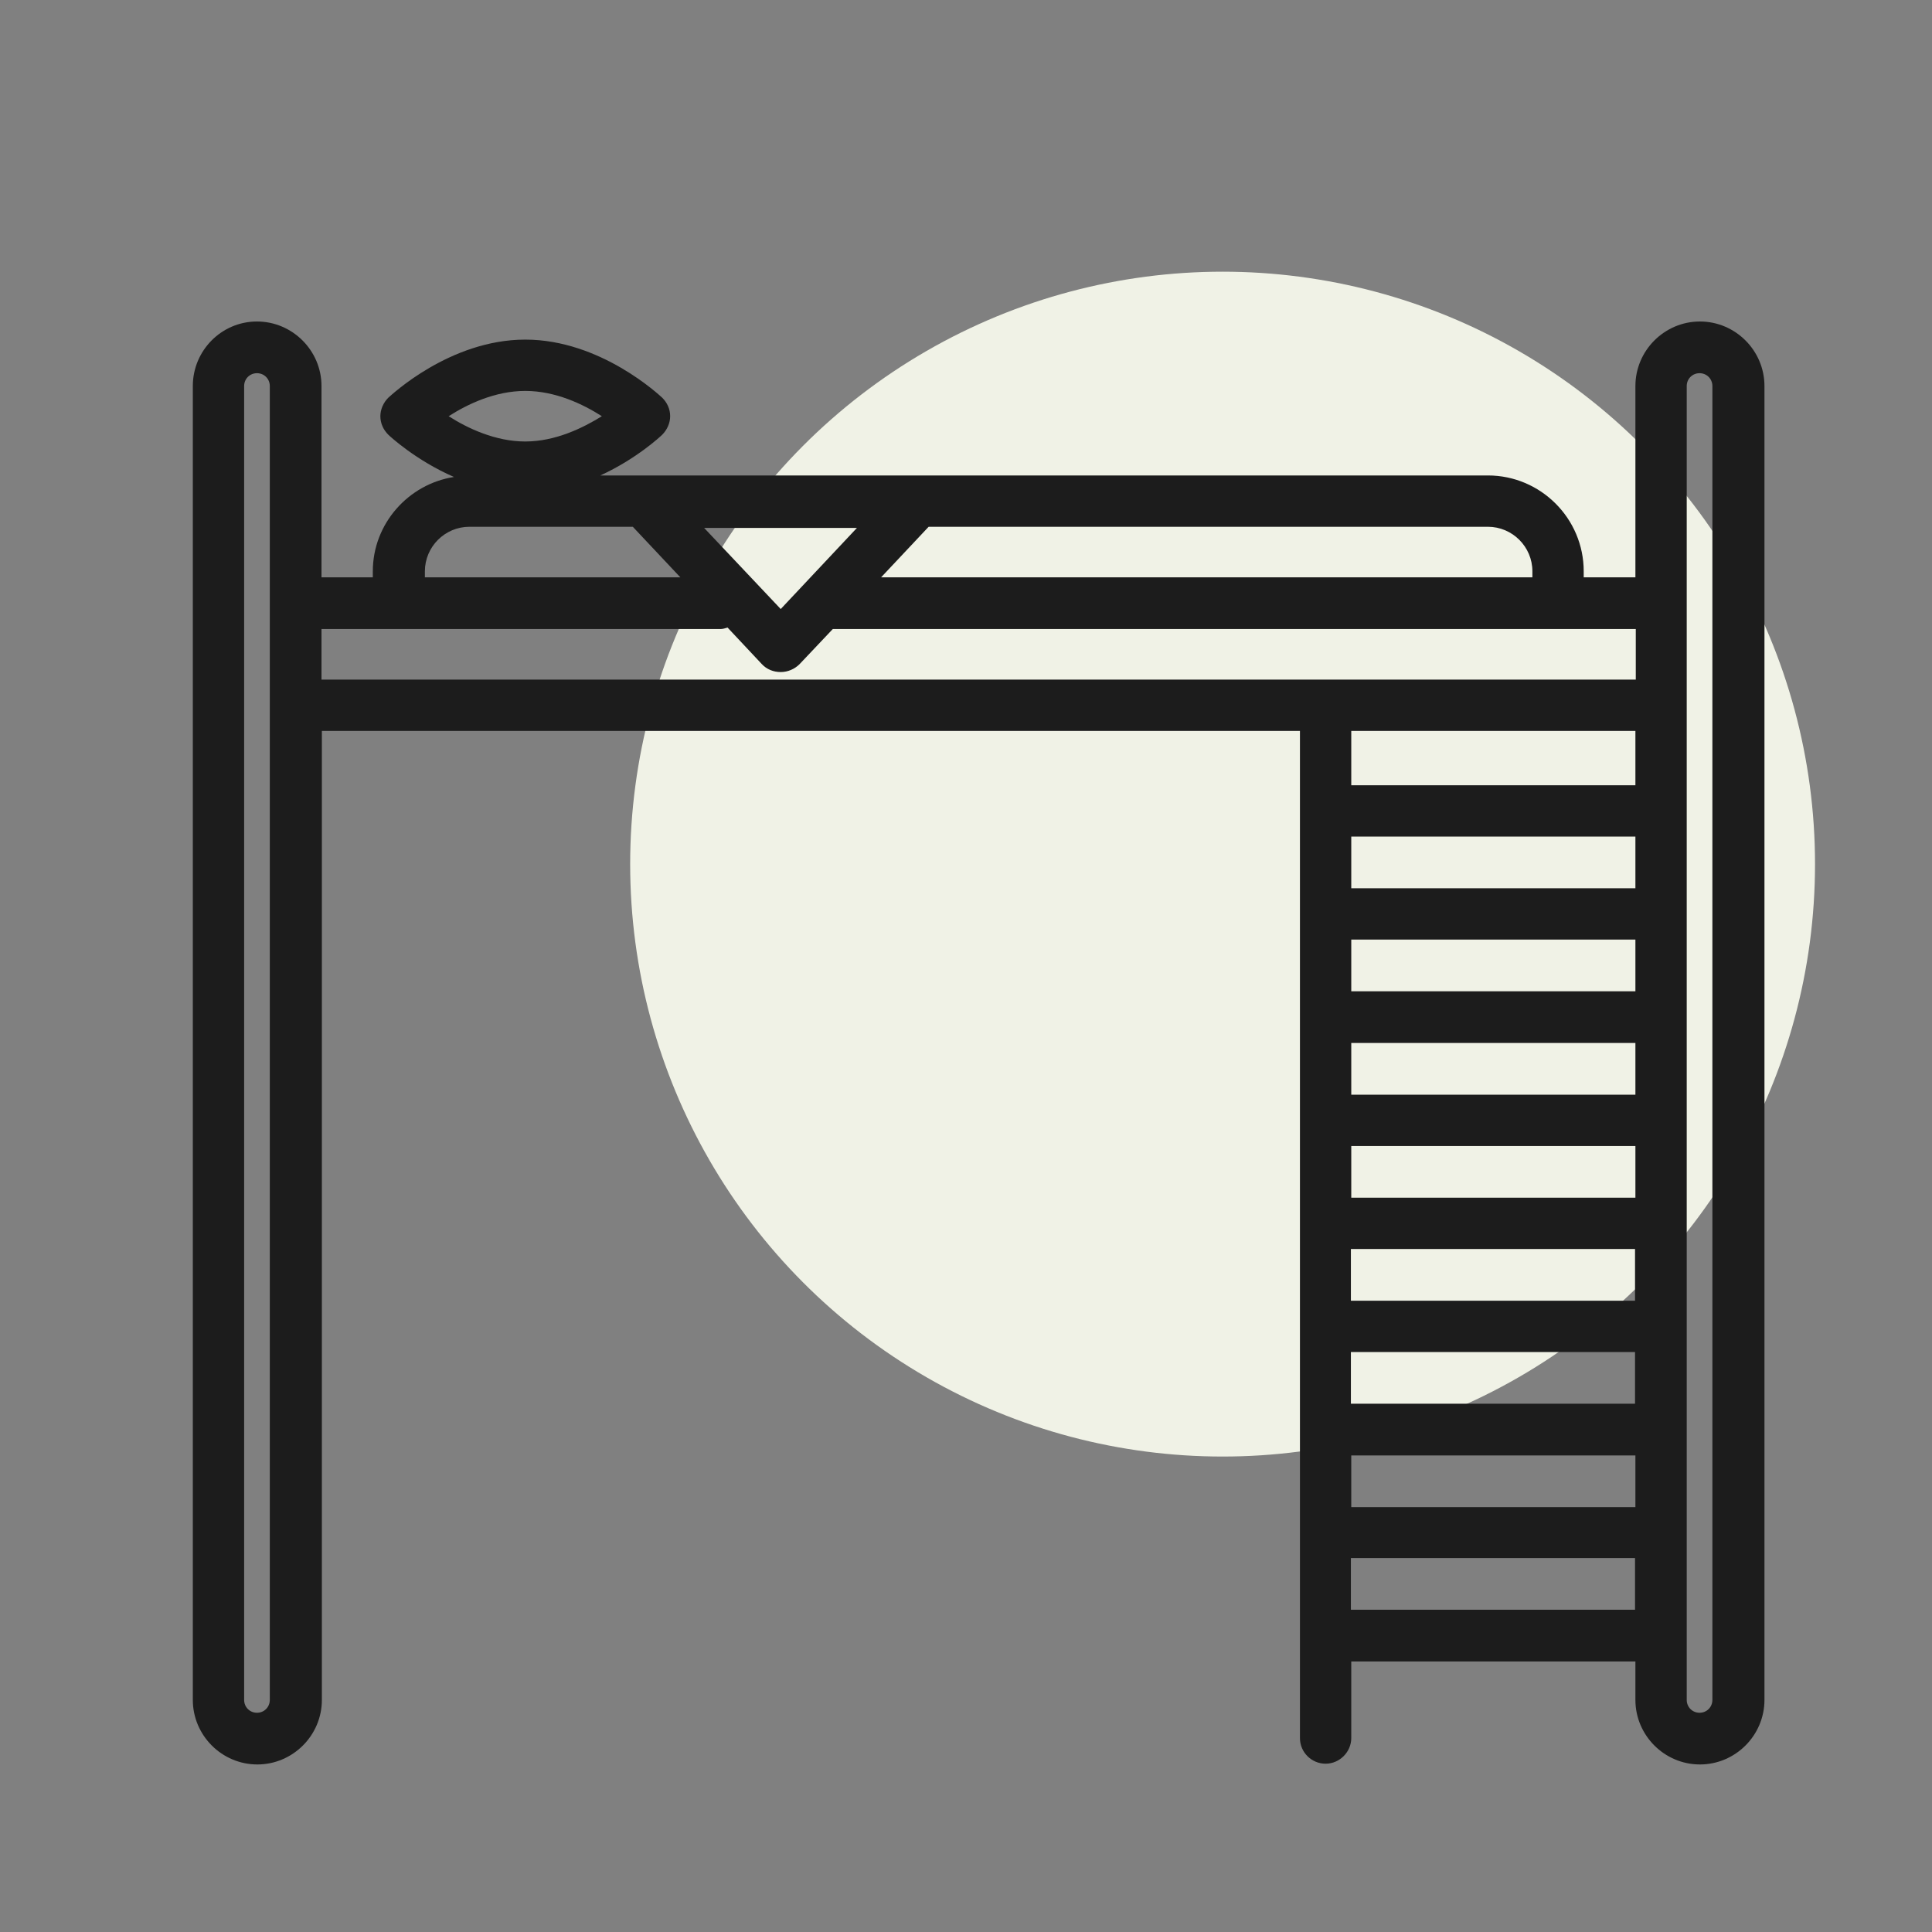
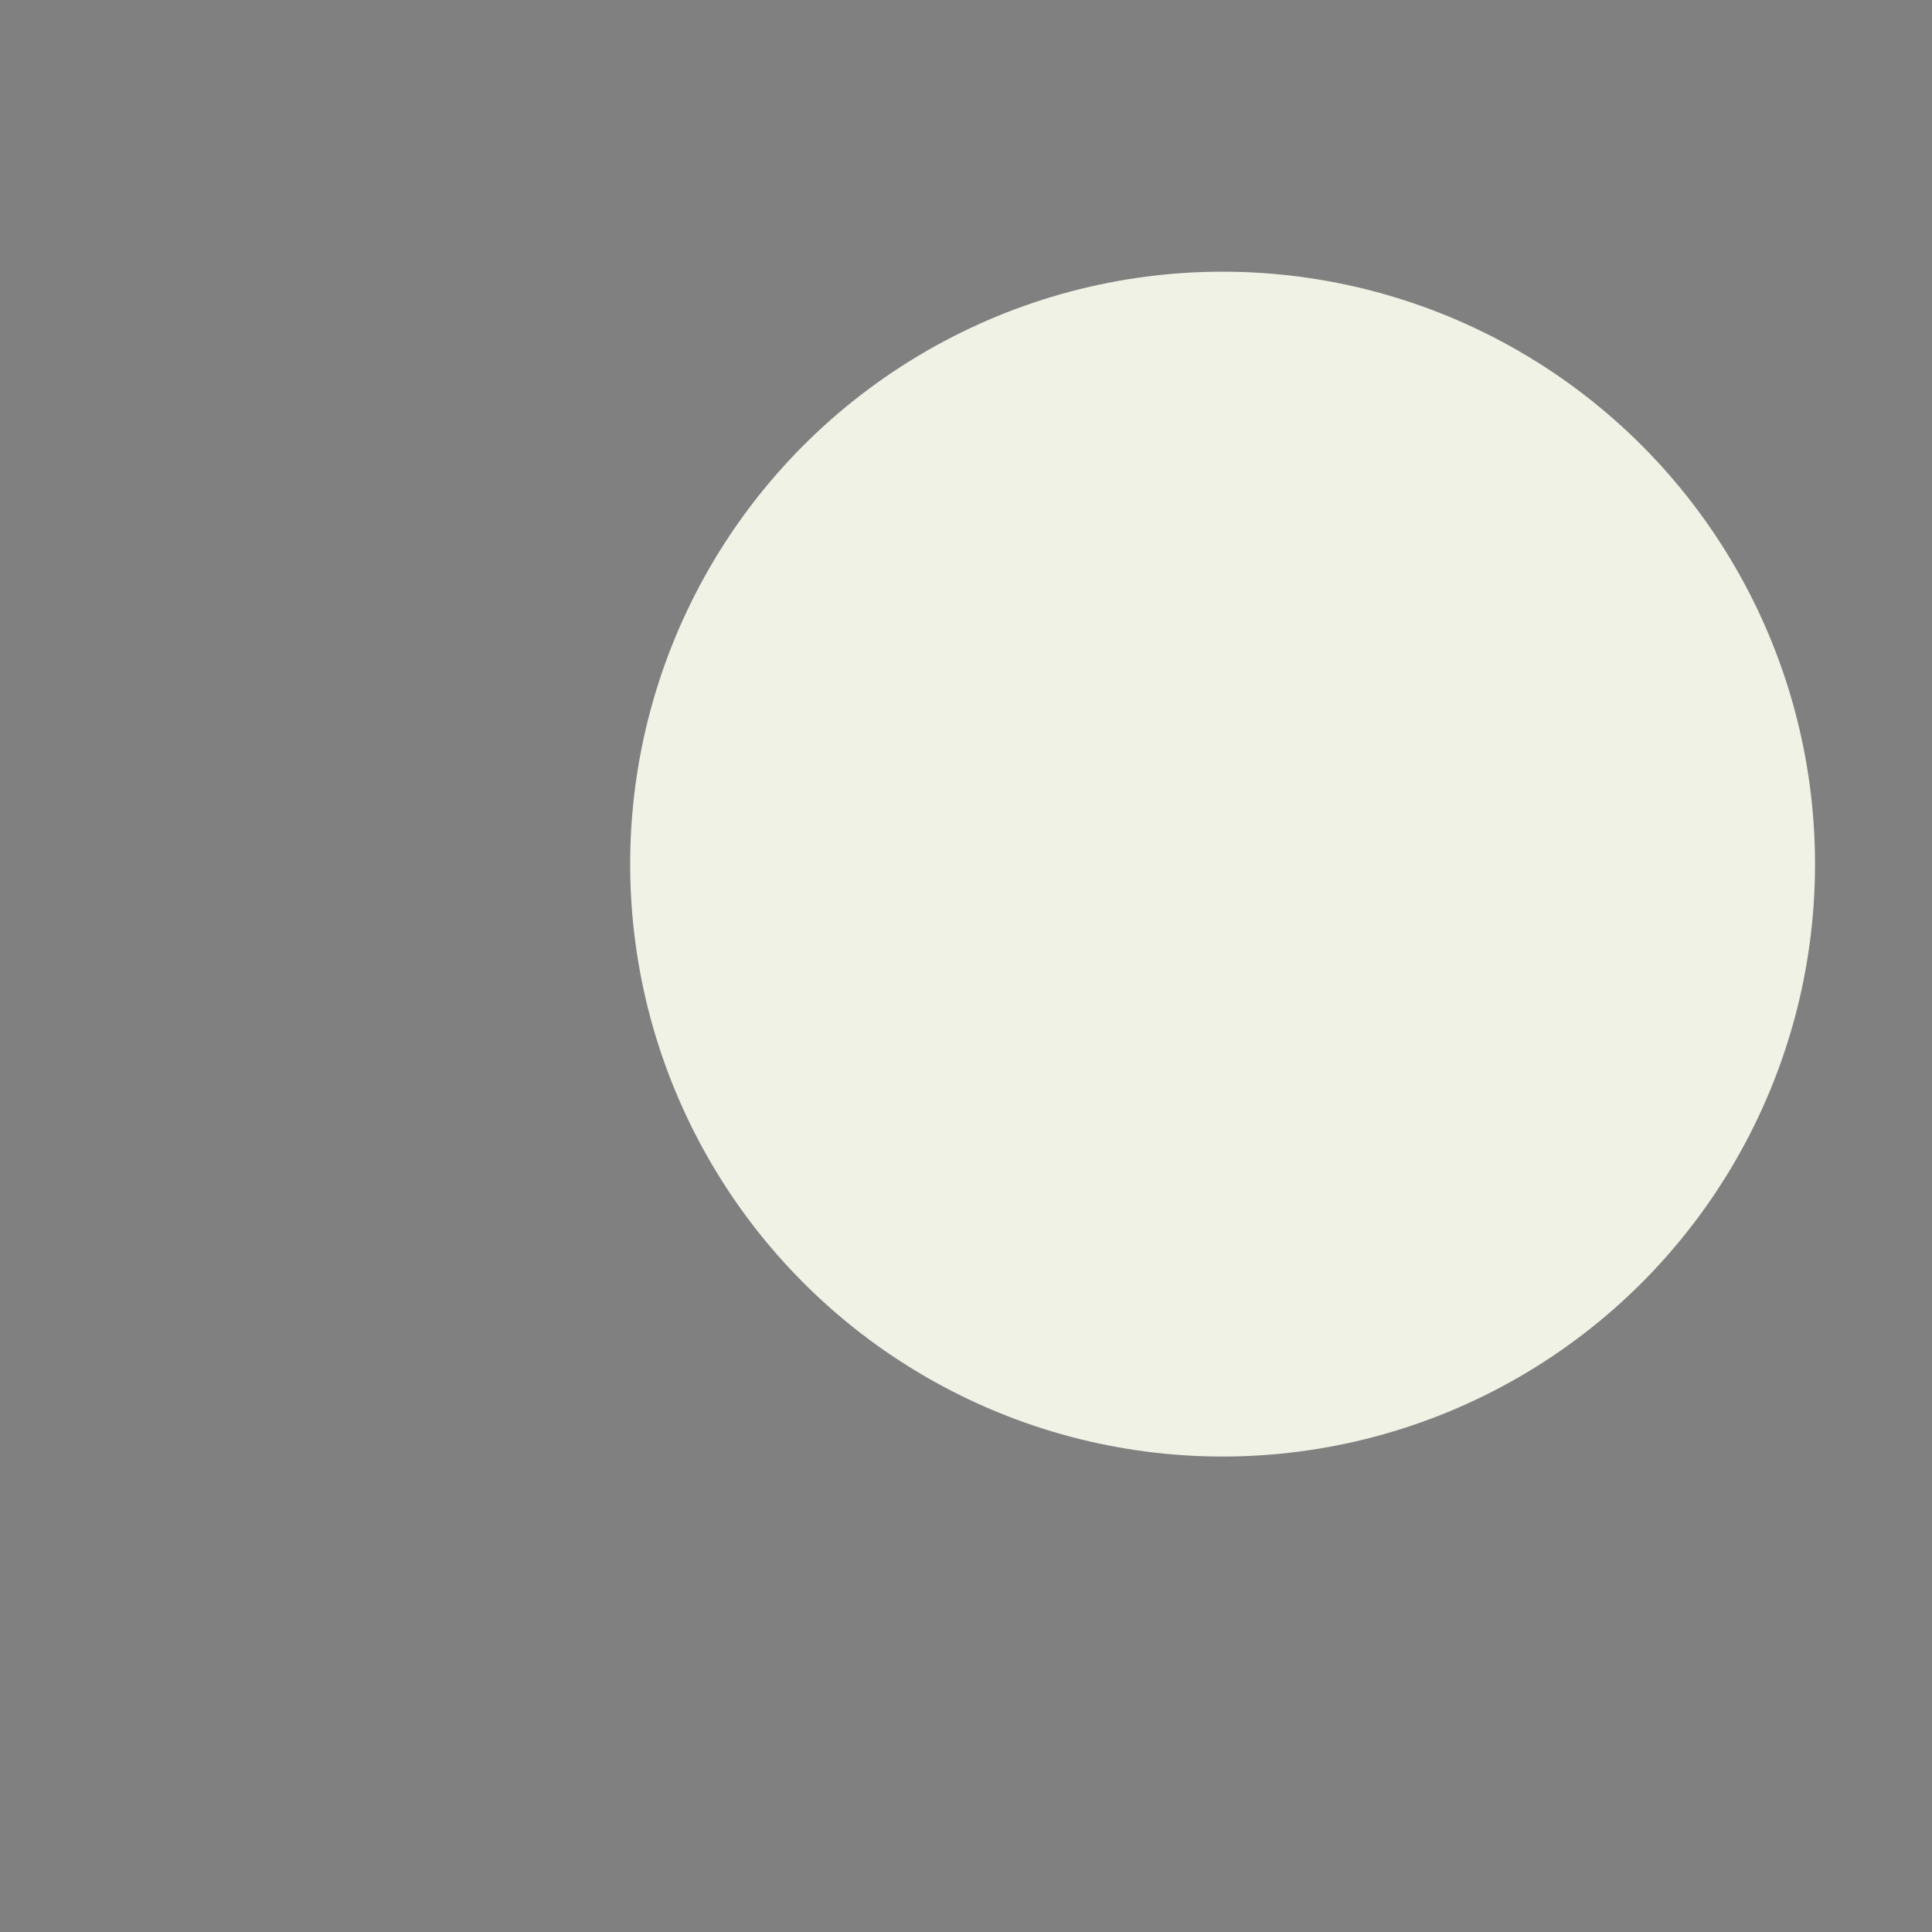
<svg xmlns="http://www.w3.org/2000/svg" id="bunk_x5F_beds" x="0px" y="0px" viewBox="0 0 512 512" style="enable-background:new 0 0 512 512;" xml:space="preserve">
  <rect x="0" y="0" width="512" height="512" fill="#808080" stroke="none" />
  <style type="text/css"> .st0{fill:#F0F2E6;} .st1{fill:#1C1C1C;} </style>
  <g>
    <circle class="st0" cx="324" cy="229" r="157" />
  </g>
  <g>
-     <path class="st1" d="M51.1,102.3v348.2c0,9.4,7.7,17.1,17.1,17.1s17.1-7.7,17.1-17.1V193.7h259.2v266.9c0,3.8,3.1,6.8,6.8,6.8 s6.8-3.1,6.8-6.8v-20.3h75.3v10.2c0,9.4,7.7,17.1,17.1,17.1s17.1-7.7,17.1-17.1V102.3c0-9.4-7.7-17.1-17.1-17.1 s-17.1,7.7-17.1,17.1V153h-13.7v-1.6c0-14-11.4-25.4-25.4-25.4H159.1c9.6-4.4,16-10.4,16.4-10.8c1.3-1.3,2.1-3.1,2.1-4.9 c0-1.9-0.8-3.6-2.1-4.9c-0.7-0.6-16.3-15.4-36.3-15.4s-35.6,14.8-36.3,15.4c-1.3,1.3-2.1,3.1-2.1,4.9c0,1.9,0.8,3.6,2.1,4.9 c0.4,0.4,7.3,6.8,17.4,11.2c-12.1,1.9-21.5,12.4-21.5,25v1.6H85.2v-50.7c0-9.4-7.7-17.1-17.1-17.1S51.1,92.9,51.1,102.3z M447,102.3c0-1.9,1.5-3.4,3.4-3.4s3.4,1.5,3.4,3.4v348.2c0,1.9-1.5,3.4-3.4,3.4s-3.4-1.5-3.4-3.4V102.3z M139.2,117 c-7.9,0-15.3-3.5-20.3-6.7c5-3.2,12.3-6.7,20.3-6.7s15.3,3.5,20.3,6.7C154.5,113.4,147.2,117,139.2,117z M180.3,153h-67.7v-1.6l0,0 c0-6.5,5.3-11.8,11.8-11.8h43.3L180.3,153z M227.1,139.9l-20.2,21.5l-20.3-21.5H227.1z M406.1,151.4v1.6H233.5l12.6-13.4h148.2 C400.8,139.6,406.1,144.9,406.1,151.4z M433.4,208.1h-75.3v-14.4h75.3L433.4,208.1L433.4,208.1z M433.4,235.4h-75.3v-13.7h75.3 L433.4,235.4L433.4,235.4z M433.4,262.7h-75.3V249h75.3L433.4,262.7L433.4,262.7z M433.4,290.1h-75.3v-13.7h75.3L433.4,290.1 L433.4,290.1z M433.4,303.7v13.7h-75.3v-13.7H433.4z M358,372v-13.7h75.3V372H358z M433.4,385.7v13.7h-75.3v-13.7H433.4z M358,344.7V331h75.3v13.7H358z M358,426.6v-13.7h75.3v13.7H358z M85.2,166.7h105.7c0.7,0,1.3-0.2,1.9-0.4l9.1,9.7 c1.3,1.4,3.1,2.1,5,2.1s3.7-0.8,5-2.1l8.8-9.3h212.8v13.4H85.2V166.7z M64.7,102.3c0-1.9,1.5-3.4,3.4-3.4s3.4,1.5,3.4,3.4v348.2 c0,1.9-1.5,3.4-3.4,3.4s-3.4-1.5-3.4-3.4V102.3z" />
-   </g>
+     </g>
</svg>